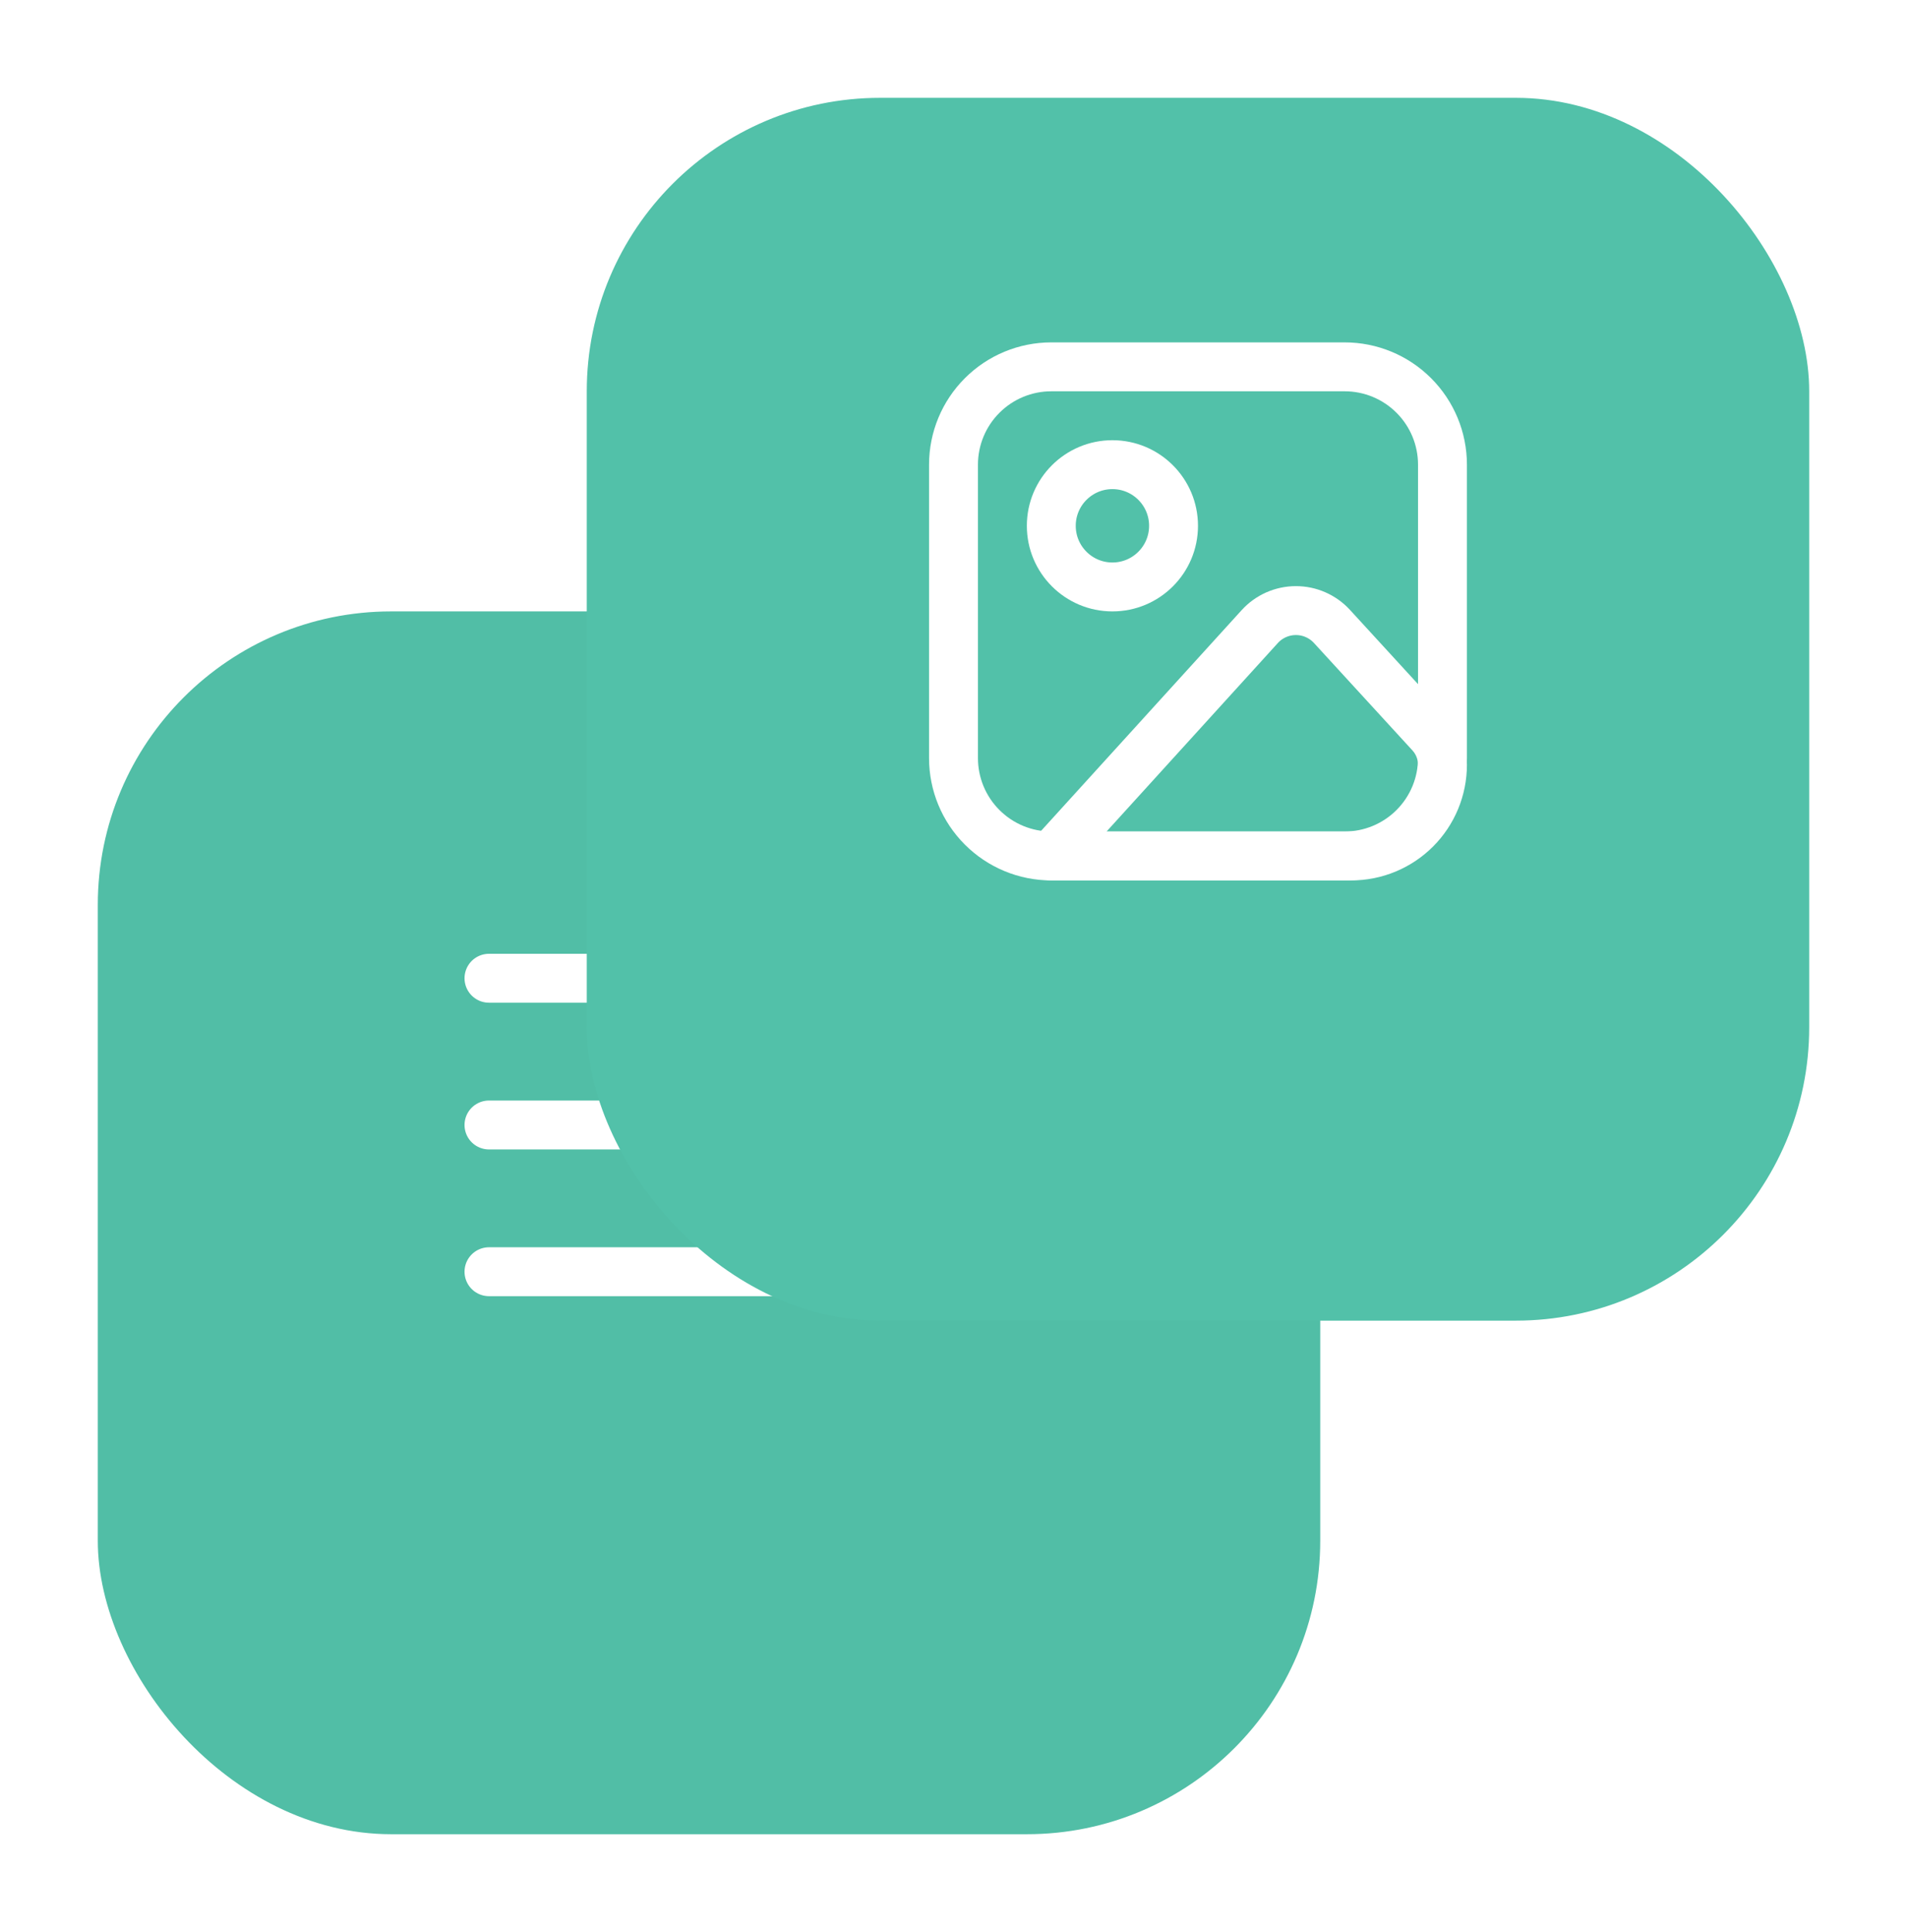
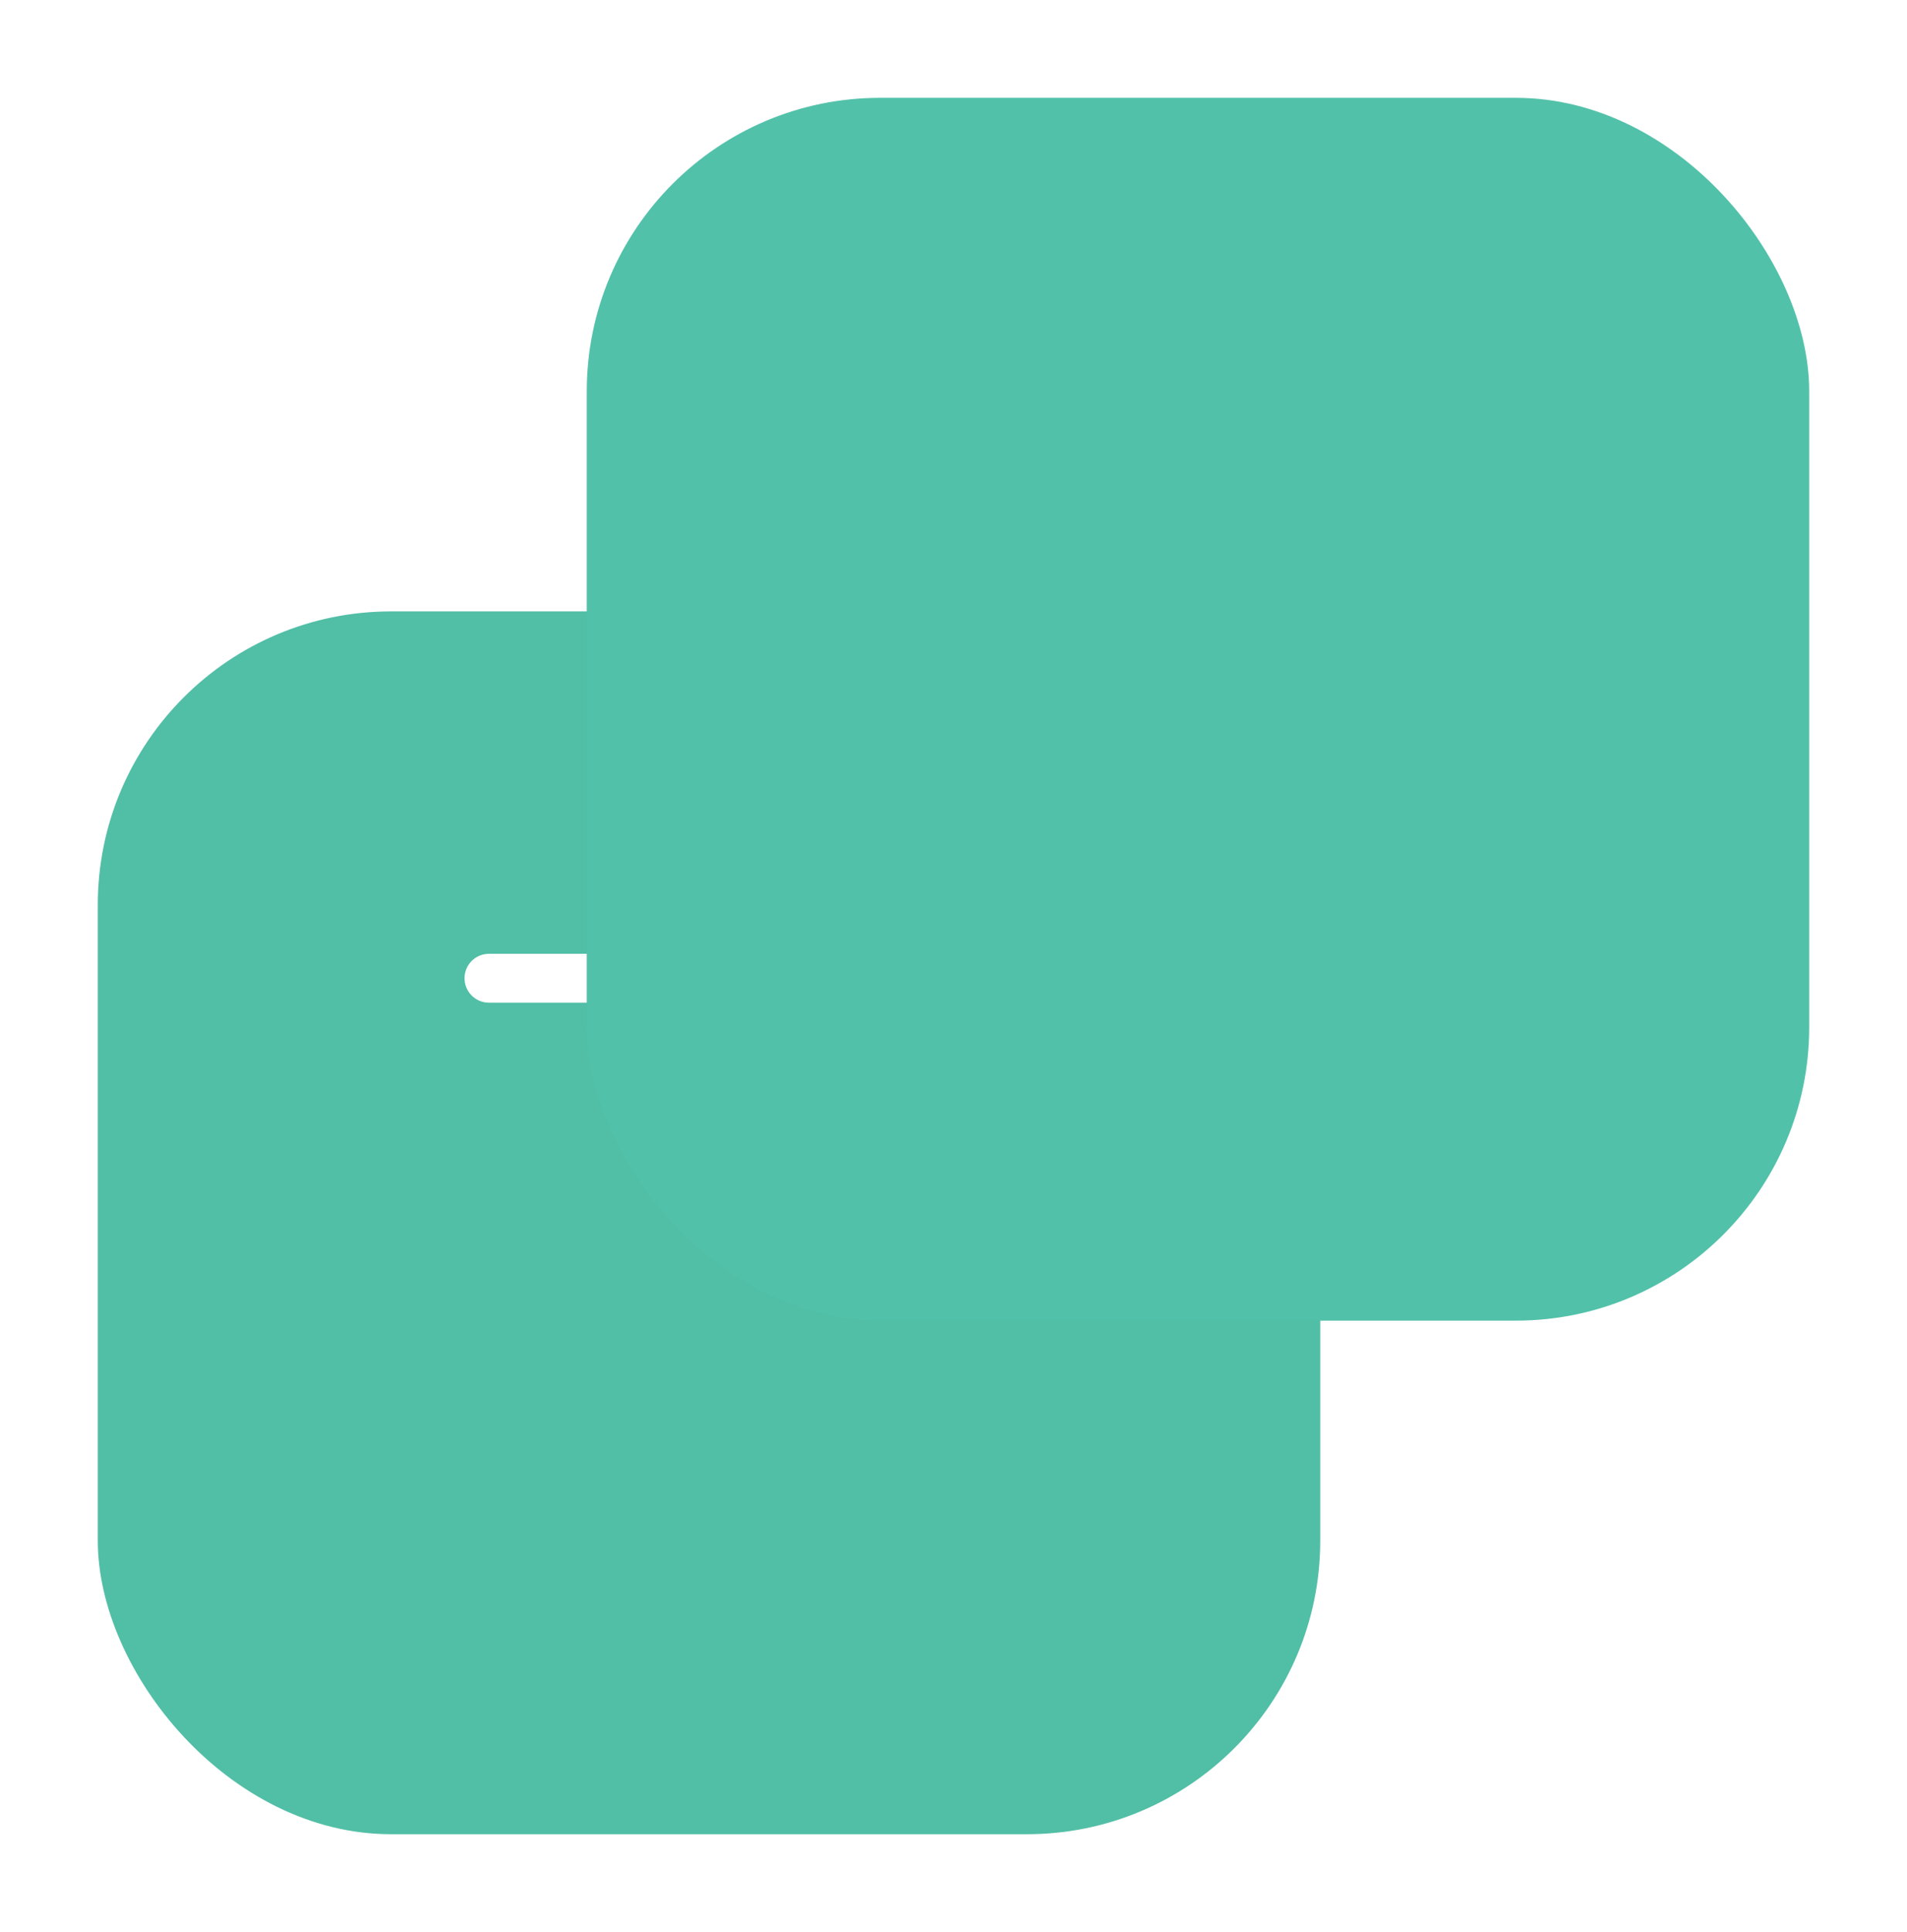
<svg xmlns="http://www.w3.org/2000/svg" width="78" height="79" viewBox="0 0 78 79" fill="none">
  <g filter="url(#filter0_d_74_74)">
    <rect x="4" y="21" width="50" height="50" rx="12" fill="#51BEA6" />
  </g>
-   <path d="M20 46H38" stroke="white" stroke-width="2" stroke-linecap="round" stroke-linejoin="round" />
  <path d="M20 40H38" stroke="white" stroke-width="2" stroke-linecap="round" stroke-linejoin="round" />
-   <path d="M20 52H38" stroke="white" stroke-width="2" stroke-linecap="round" stroke-linejoin="round" />
  <g filter="url(#filter1_d_74_74)">
    <rect x="24" width="50" height="50" rx="12" fill="#52C1A9" />
  </g>
-   <path d="M39 19C39 17.939 39.421 16.922 40.172 16.172C40.922 15.421 41.939 15 43 15H55C56.061 15 57.078 15.421 57.828 16.172C58.579 16.922 59 17.939 59 19V31C59 32.061 58.579 33.078 57.828 33.828C57.078 34.579 56.061 35 55 35H43C41.939 35 40.922 34.579 40.172 33.828C39.421 33.078 39 32.061 39 31V19Z" stroke="white" stroke-width="2" stroke-linecap="round" stroke-linejoin="round" />
-   <path d="M45.5 24C46.881 24 48 22.881 48 21.5C48 20.119 46.881 19 45.5 19C44.119 19 43 20.119 43 21.5C43 22.881 44.119 24 45.5 24Z" stroke="white" stroke-width="2" stroke-linecap="round" stroke-linejoin="round" />
-   <path d="M51.526 25.621L43 35H55.27C56.259 35 57.208 34.607 57.907 33.908C58.607 33.208 59 32.259 59 31.27C59 30.804 58.825 30.355 58.51 30.01L54.48 25.615C54.292 25.41 54.064 25.247 53.809 25.135C53.555 25.023 53.28 24.966 53.002 24.967C52.724 24.967 52.449 25.026 52.195 25.138C51.941 25.251 51.713 25.415 51.526 25.621V25.621Z" stroke="white" stroke-width="2" stroke-linecap="round" stroke-linejoin="round" />
  <defs>
    <filter id="filter0_d_74_74" x="0" y="21" width="58" height="58" filterUnits="userSpaceOnUse" color-interpolation-filters="sRGB">
      <feFlood flood-opacity="0" result="BackgroundImageFix" />
      <feColorMatrix in="SourceAlpha" type="matrix" values="0 0 0 0 0 0 0 0 0 0 0 0 0 0 0 0 0 0 127 0" result="hardAlpha" />
      <feOffset dy="4" />
      <feGaussianBlur stdDeviation="2" />
      <feComposite in2="hardAlpha" operator="out" />
      <feColorMatrix type="matrix" values="0 0 0 0 0 0 0 0 0 0 0 0 0 0 0 0 0 0 0.08 0" />
      <feBlend mode="normal" in2="BackgroundImageFix" result="effect1_dropShadow_74_74" />
      <feBlend mode="normal" in="SourceGraphic" in2="effect1_dropShadow_74_74" result="shape" />
    </filter>
    <filter id="filter1_d_74_74" x="20" y="0" width="58" height="58" filterUnits="userSpaceOnUse" color-interpolation-filters="sRGB">
      <feFlood flood-opacity="0" result="BackgroundImageFix" />
      <feColorMatrix in="SourceAlpha" type="matrix" values="0 0 0 0 0 0 0 0 0 0 0 0 0 0 0 0 0 0 127 0" result="hardAlpha" />
      <feOffset dy="4" />
      <feGaussianBlur stdDeviation="2" />
      <feComposite in2="hardAlpha" operator="out" />
      <feColorMatrix type="matrix" values="0 0 0 0 0 0 0 0 0 0 0 0 0 0 0 0 0 0 0.08 0" />
      <feBlend mode="normal" in2="BackgroundImageFix" result="effect1_dropShadow_74_74" />
      <feBlend mode="normal" in="SourceGraphic" in2="effect1_dropShadow_74_74" result="shape" />
    </filter>
  </defs>
</svg>